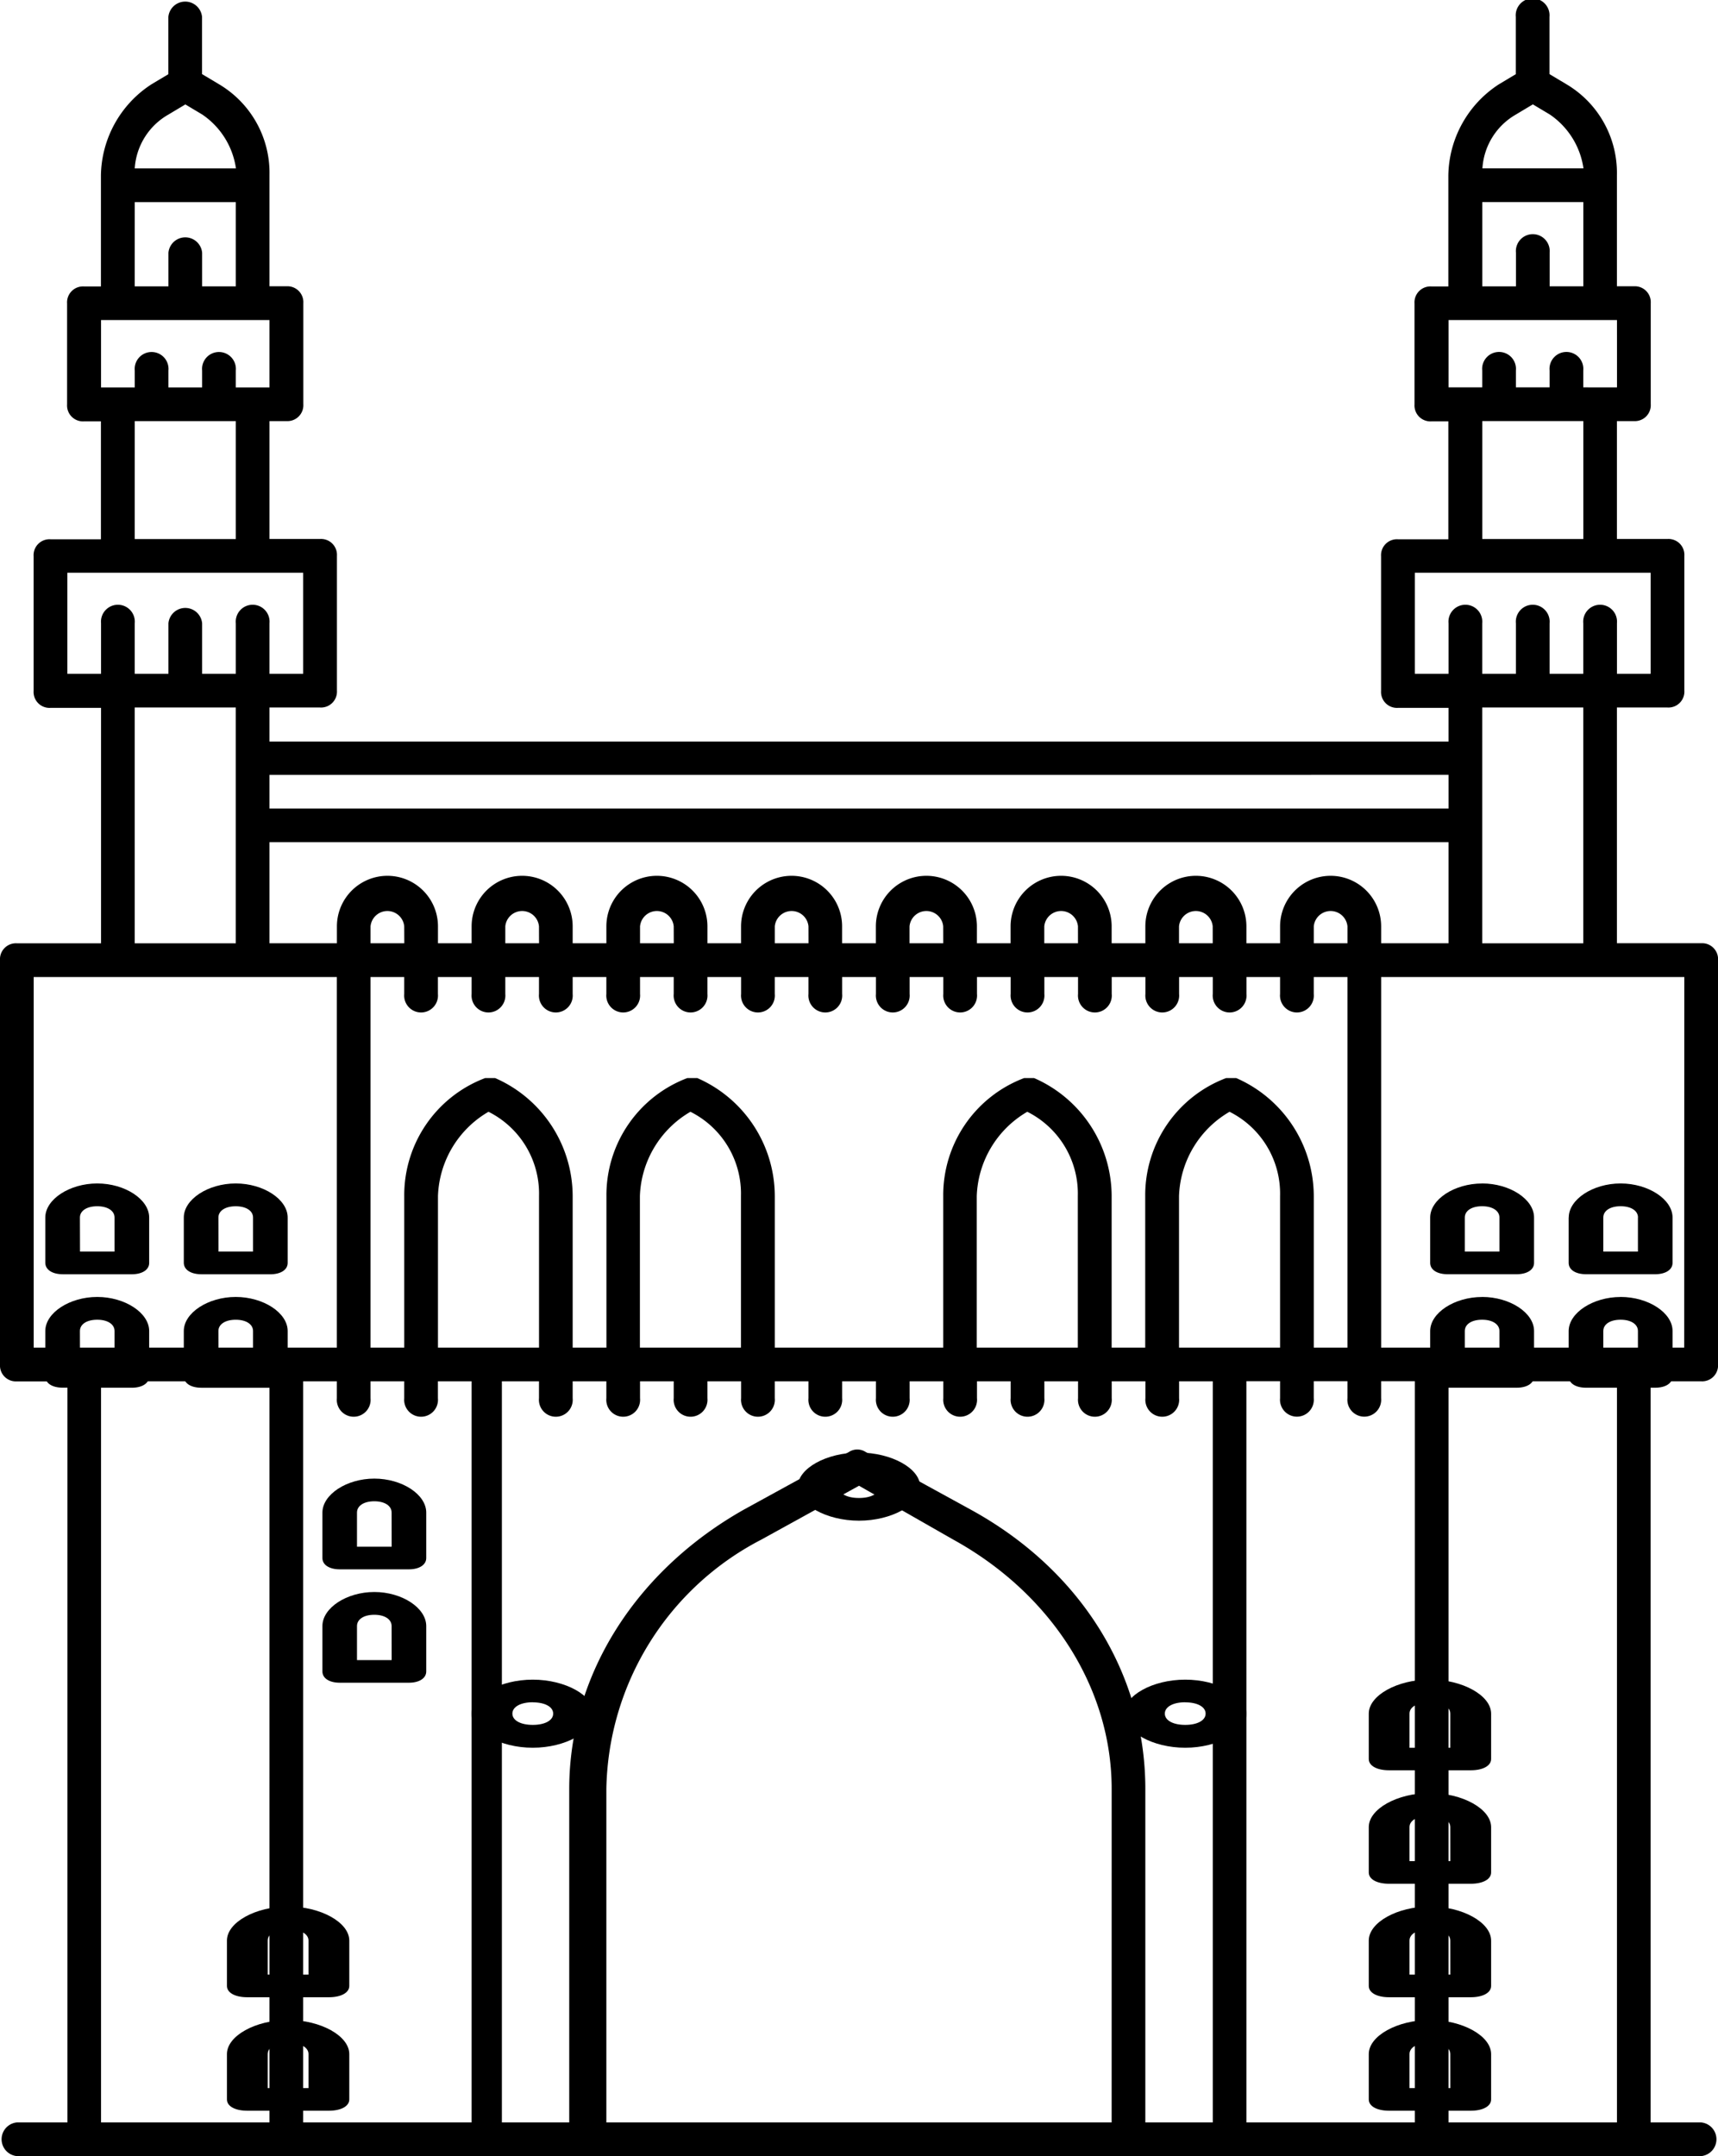
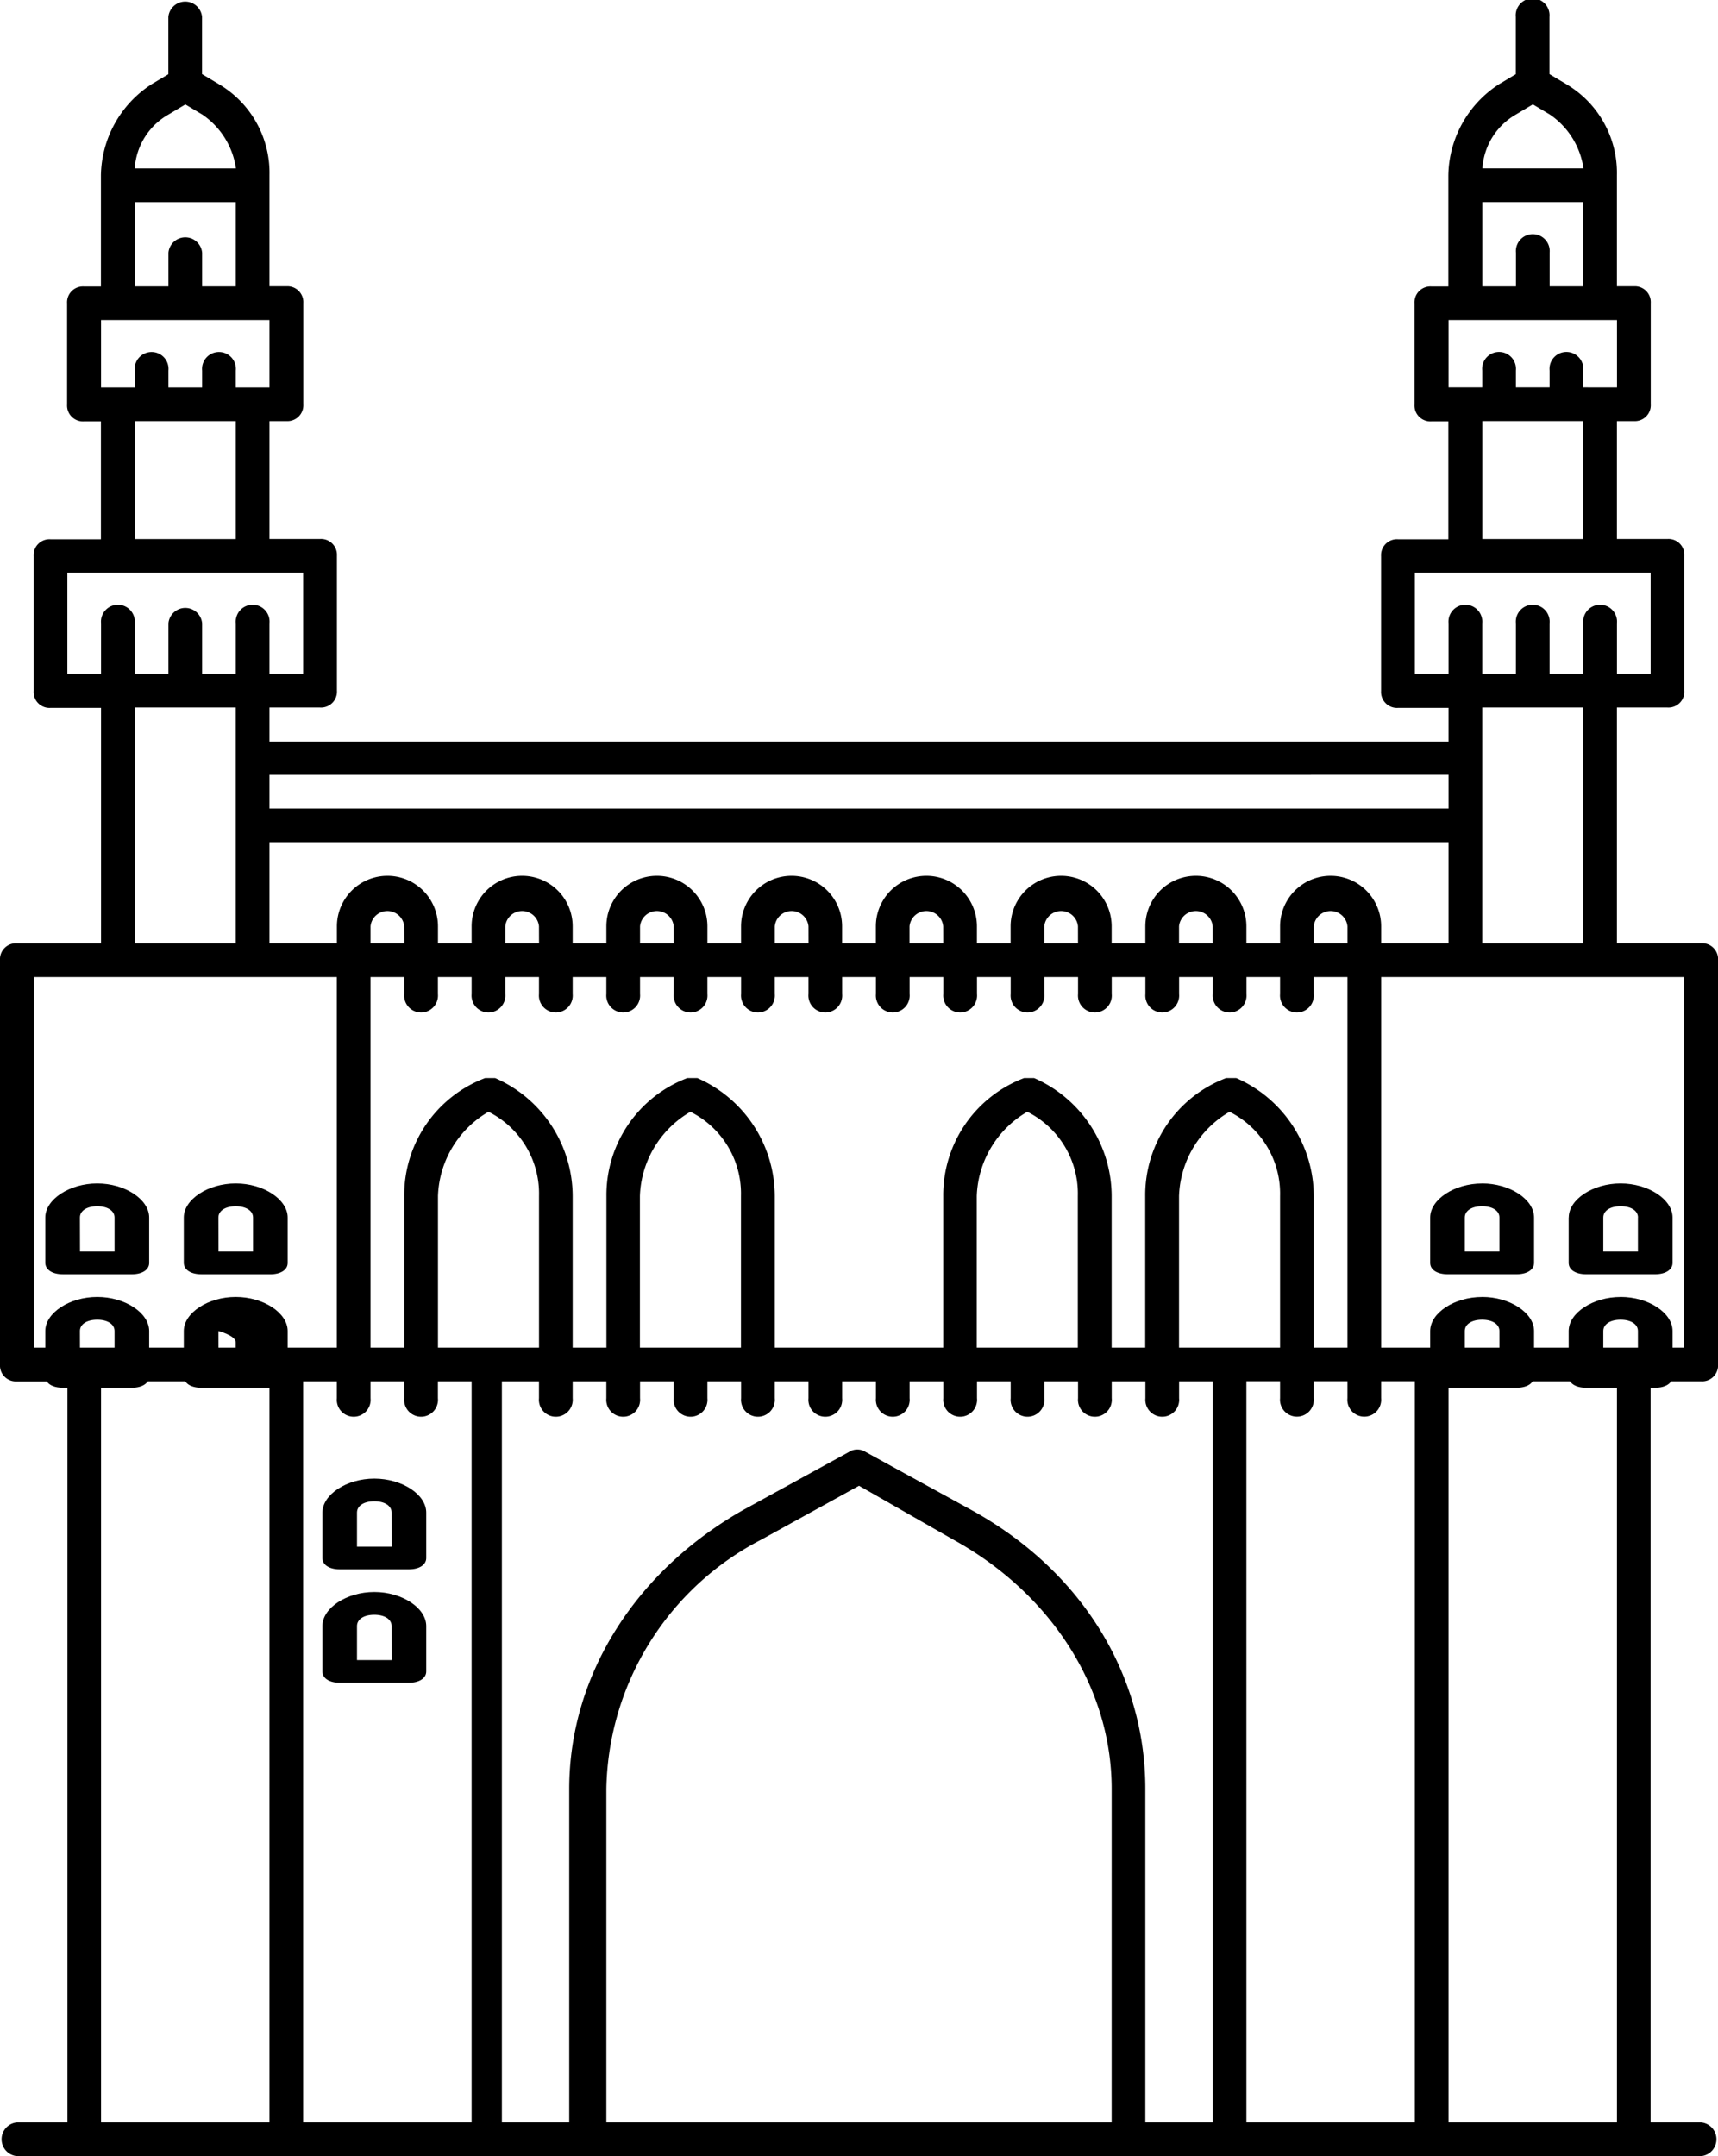
<svg xmlns="http://www.w3.org/2000/svg" width="91.398" height="114.696" viewBox="0 0 91.398 114.696">
  <g id="charminar" transform="translate(-24.5 -18.5)">
-     <path id="Path_1125" data-name="Path 1125" d="M44,70.232c-1.474,0-2.763.845-2.763,1.811v2.415c0,.362.368.6.921.6H45.84c.553,0,.921-.241.921-.6V72.043C46.761,71.077,45.471,70.232,44,70.232Zm.921,3.622H43.077V72.043c0-.362.368-.6.921-.6s.921.241.921.6ZM44,64.2c-1.474,0-2.763.845-2.763,1.811v2.415c0,.362.368.6.921.6H45.84c.553,0,.921-.241.921-.6V66.006C46.761,65.04,45.471,64.2,44,64.2Zm.921,3.622H43.077V66.006c0-.362.368-.6.921-.6s.921.241.921.6ZM31.1,59.366c.553,0,.921-.241.921-.6V56.348c0-.966-1.289-1.811-2.763-1.811s-2.763.845-2.763,1.811v2.415c0,.362.368.6.921.6Zm-2.763-3.018c0-.362.368-.6.921-.6s.921.241.921.6v1.811H28.342Zm-.921-3.018H31.1c.553,0,.921-.241.921-.6V50.311c0-.966-1.289-1.811-2.763-1.811s-2.763.845-2.763,1.811v2.415C26.5,53.088,26.868,53.329,27.421,53.329Zm.921-3.018c0-.362.368-.6.921-.6s.921.241.921.6v1.811H28.342Zm6.447,9.055h3.684c.553,0,.921-.241.921-.6V56.348c0-.966-1.289-1.811-2.763-1.811s-2.763.845-2.763,1.811v2.415C33.868,59.124,34.236,59.366,34.789,59.366Zm.921-3.018c0-.362.368-.6.921-.6s.921.241.921.6v1.811H35.709Zm-.921-3.018h3.684c.553,0,.921-.241.921-.6V50.311c0-.966-1.289-1.811-2.763-1.811s-2.763.845-2.763,1.811v2.415C33.868,53.088,34.236,53.329,34.789,53.329Zm.921-3.018c0-.362.368-.6.921-.6s.921.241.921.6v1.811H35.709Zm67.229,4.226c-1.474,0-2.763.845-2.763,1.811v2.415c0,.362.368.6.921.6h3.684c.553,0,.921-.241.921-.6V56.348C105.7,55.382,104.412,54.537,102.939,54.537Zm.921,3.622h-1.842V56.348c0-.362.368-.6.921-.6s.921.241.921.6Zm-.921-9.659c-1.474,0-2.763.845-2.763,1.811v2.415c0,.362.368.6.921.6h3.684c.553,0,.921-.241.921-.6V50.311C105.7,49.345,104.412,48.5,102.939,48.5Zm.921,3.622h-1.842V50.311c0-.362.368-.6.921-.6s.921.241.921.6Zm6.447,2.415c-1.474,0-2.763.845-2.763,1.811v2.415c0,.362.368.6.921.6h3.684c.553,0,.921-.241.921-.6V56.348C113.069,55.382,111.78,54.537,110.306,54.537Zm.921,3.622h-1.842V56.348c0-.362.368-.6.921-.6s.921.241.921.6Zm-3.684-7.848v2.415c0,.362.368.6.921.6h3.684c.553,0,.921-.241.921-.6V50.311c0-.966-1.289-1.811-2.763-1.811S107.543,49.345,107.543,50.311Zm3.684,0v1.811h-1.842V50.311c0-.362.368-.6.921-.6S111.227,49.949,111.227,50.311Z" transform="translate(0.415 32.953)" />
+     <path id="Path_1125" data-name="Path 1125" d="M44,70.232c-1.474,0-2.763.845-2.763,1.811v2.415c0,.362.368.6.921.6H45.84c.553,0,.921-.241.921-.6V72.043C46.761,71.077,45.471,70.232,44,70.232Zm.921,3.622H43.077V72.043c0-.362.368-.6.921-.6s.921.241.921.6ZM44,64.2c-1.474,0-2.763.845-2.763,1.811v2.415c0,.362.368.6.921.6H45.84c.553,0,.921-.241.921-.6V66.006C46.761,65.04,45.471,64.2,44,64.2Zm.921,3.622H43.077V66.006c0-.362.368-.6.921-.6s.921.241.921.6ZM31.1,59.366c.553,0,.921-.241.921-.6V56.348c0-.966-1.289-1.811-2.763-1.811s-2.763.845-2.763,1.811v2.415c0,.362.368.6.921.6Zm-2.763-3.018c0-.362.368-.6.921-.6s.921.241.921.6v1.811H28.342Zm-.921-3.018H31.1c.553,0,.921-.241.921-.6V50.311c0-.966-1.289-1.811-2.763-1.811s-2.763.845-2.763,1.811v2.415C26.5,53.088,26.868,53.329,27.421,53.329Zm.921-3.018c0-.362.368-.6.921-.6s.921.241.921.6v1.811H28.342Zm6.447,9.055h3.684c.553,0,.921-.241.921-.6V56.348c0-.966-1.289-1.811-2.763-1.811s-2.763.845-2.763,1.811v2.415C33.868,59.124,34.236,59.366,34.789,59.366Zm.921-3.018s.921.241.921.6v1.811H35.709Zm-.921-3.018h3.684c.553,0,.921-.241.921-.6V50.311c0-.966-1.289-1.811-2.763-1.811s-2.763.845-2.763,1.811v2.415C33.868,53.088,34.236,53.329,34.789,53.329Zm.921-3.018c0-.362.368-.6.921-.6s.921.241.921.6v1.811H35.709Zm67.229,4.226c-1.474,0-2.763.845-2.763,1.811v2.415c0,.362.368.6.921.6h3.684c.553,0,.921-.241.921-.6V56.348C105.7,55.382,104.412,54.537,102.939,54.537Zm.921,3.622h-1.842V56.348c0-.362.368-.6.921-.6s.921.241.921.6Zm-.921-9.659c-1.474,0-2.763.845-2.763,1.811v2.415c0,.362.368.6.921.6h3.684c.553,0,.921-.241.921-.6V50.311C105.7,49.345,104.412,48.5,102.939,48.5Zm.921,3.622h-1.842V50.311c0-.362.368-.6.921-.6s.921.241.921.6Zm6.447,2.415c-1.474,0-2.763.845-2.763,1.811v2.415c0,.362.368.6.921.6h3.684c.553,0,.921-.241.921-.6V56.348C113.069,55.382,111.78,54.537,110.306,54.537Zm.921,3.622h-1.842V56.348c0-.362.368-.6.921-.6s.921.241.921.6Zm-3.684-7.848v2.415c0,.362.368.6.921.6h3.684c.553,0,.921-.241.921-.6V50.311c0-.966-1.289-1.811-2.763-1.811S107.543,49.345,107.543,50.311Zm3.684,0v1.811h-1.842V50.311c0-.362.368-.6.921-.6S111.227,49.949,111.227,50.311Z" transform="translate(0.415 32.953)" />
    <path id="Path_1126" data-name="Path 1126" d="M115,91.977a.847.847,0,0,0,.9-.9V69.575a.847.847,0,0,0-.9-.9h-4.48V56.135h2.688a.847.847,0,0,0,.9-.9V48.07a.847.847,0,0,0-.9-.9h-2.688V40.9h.9a.847.847,0,0,0,.9-.9V34.629a.847.847,0,0,0-.9-.9h-.9V27.819a5.477,5.477,0,0,0-2.688-4.839l-.9-.538V19.4a.9.9,0,1,0-1.792,0v3.047l-.9.538a5.881,5.881,0,0,0-2.688,4.839v5.914h-.9a.847.847,0,0,0-.9.9v5.376a.847.847,0,0,0,.9.9h.9v6.272H98.873a.847.847,0,0,0-.9.9v7.168a.847.847,0,0,0,.9.9h2.688v1.792H38.837V56.135h2.688a.847.847,0,0,0,.9-.9V48.07a.847.847,0,0,0-.9-.9H38.837V40.9h.9a.847.847,0,0,0,.9-.9V34.629a.847.847,0,0,0-.9-.9h-.9V27.819a5.477,5.477,0,0,0-2.688-4.839l-.9-.538V19.4a.9.9,0,0,0-1.792,0v3.047l-.9.538a5.881,5.881,0,0,0-2.688,4.839v5.914h-.9a.847.847,0,0,0-.9.9v5.376a.847.847,0,0,0,.9.9h.9v6.272H27.188a.847.847,0,0,0-.9.9v7.168a.847.847,0,0,0,.9.9h2.688V68.679H25.4a.847.847,0,0,0-.9.9V91.081a.847.847,0,0,0,.9.9h2.688V131.4H25.4a.9.9,0,0,0,0,1.792H115a.9.9,0,0,0,0-1.792h-2.688V91.977Zm-.9-1.792H97.977V70.472h16.129Zm-24.194,0H87.224V82.12a5.4,5.4,0,0,1,2.688-4.48A4.866,4.866,0,0,1,92.6,82.12v8.065Zm.358-14.337h-.538a6.657,6.657,0,0,0-4.3,6.272v8.065H83.64V82.12a6.866,6.866,0,0,0-4.122-6.272h-.538a6.657,6.657,0,0,0-4.3,6.272v8.065H65.719V82.12A6.866,6.866,0,0,0,61.6,75.848h-.538a6.657,6.657,0,0,0-4.3,6.272v8.065H54.966V82.12a6.866,6.866,0,0,0-4.122-6.272h-.538a6.657,6.657,0,0,0-4.3,6.272v8.065H44.213V70.472h1.792v.9a.9.9,0,1,0,1.792,0v-.9H49.59v.9a.9.9,0,1,0,1.792,0v-.9h1.792v.9a.9.9,0,1,0,1.792,0v-.9h1.792v.9a.9.9,0,1,0,1.792,0v-.9h1.792v.9a.9.9,0,1,0,1.792,0v-.9h1.792v.9a.9.9,0,1,0,1.792,0v-.9h1.792v.9a.9.9,0,1,0,1.792,0v-.9H71.1v.9a.9.9,0,1,0,1.792,0v-.9h1.792v.9a.9.9,0,1,0,1.792,0v-.9h1.792v.9a.9.9,0,1,0,1.792,0v-.9h1.792v.9a.9.9,0,1,0,1.792,0v-.9h1.792v.9a.9.9,0,1,0,1.792,0v-.9h1.792v.9a.9.9,0,1,0,1.792,0v-.9H92.6v.9a.9.9,0,1,0,1.792,0v-.9h1.792V90.185H94.393V82.12A6.866,6.866,0,0,0,90.271,75.848Zm-13.8,14.337V82.12a5.4,5.4,0,0,1,2.688-4.48,4.866,4.866,0,0,1,2.688,4.48v8.065Zm-17.921,0V82.12a5.4,5.4,0,0,1,2.688-4.48,4.866,4.866,0,0,1,2.688,4.48v8.065Zm-8.065,0H47.8V82.12a5.4,5.4,0,0,1,2.688-4.48,4.866,4.866,0,0,1,2.688,4.48v8.065ZM38.837,63.3h62.724v5.376H97.977v-.9a2.688,2.688,0,0,0-5.376,0v.9H90.809v-.9a2.688,2.688,0,0,0-5.376,0v.9H83.64v-.9a2.688,2.688,0,0,0-5.376,0v.9H76.472v-.9a2.688,2.688,0,0,0-5.376,0v.9H69.3v-.9a2.688,2.688,0,0,0-5.376,0v.9H62.135v-.9a2.688,2.688,0,0,0-5.376,0v.9H54.966v-.9a2.688,2.688,0,0,0-5.376,0v.9H47.8v-.9a2.688,2.688,0,0,0-5.376,0v.9H38.837Zm57.348,5.376H94.393v-.9a.9.9,0,0,1,1.792,0Zm-7.168,0H87.224v-.9a.9.9,0,0,1,1.792,0Zm-7.168,0H80.056v-.9a.9.9,0,0,1,1.792,0Zm-7.168,0H72.887v-.9a.9.9,0,0,1,1.792,0Zm-7.168,0H65.719v-.9a.9.9,0,0,1,1.792,0Zm-7.168,0H58.55v-.9a.9.9,0,0,1,1.792,0Zm-7.168,0H51.382v-.9a.9.9,0,0,1,1.792,0Zm-7.168,0H44.213v-.9a.9.9,0,0,1,1.792,0Zm64.516-29.57H108.73v-.9a.9.9,0,1,0-1.792,0v.9h-1.792v-.9a.9.9,0,1,0-1.792,0v.9h-1.792V35.525h8.961Zm-5.376-14.516.9-.538.9.538a4.185,4.185,0,0,1,1.792,2.867h-5.376A3.555,3.555,0,0,1,105.145,24.593Zm-1.792,4.66h5.376v4.48h-1.792V31.941a.9.9,0,1,0-1.792,0v1.792h-1.792Zm0,11.649h5.376v6.272h-5.376ZM99.769,54.342V48.966h12.545v5.376h-1.792V51.654a.9.9,0,1,0-1.792,0v2.688h-1.792V51.654a.9.9,0,1,0-1.792,0v2.688h-1.792V51.654a.9.9,0,1,0-1.792,0v2.688Zm8.961,1.792V68.679h-5.376V56.135Zm-7.168,3.584v1.792H38.837V59.719ZM38.837,39.109H37.045v-.9a.9.9,0,1,0-1.792,0v.9H33.461v-.9a.9.9,0,1,0-1.792,0v.9H29.876V35.525h8.961ZM33.461,24.593l.9-.538.9.538a4.185,4.185,0,0,1,1.792,2.867H31.668A3.555,3.555,0,0,1,33.461,24.593Zm-1.792,4.66h5.376v4.48H35.253V31.941a.9.9,0,0,0-1.792,0v1.792H31.668Zm0,11.649h5.376v6.272H31.668ZM28.084,54.342V48.966H40.629v5.376H38.837V51.654a.9.9,0,1,0-1.792,0v2.688H35.253V51.654a.9.9,0,0,0-1.792,0v2.688H31.668V51.654a.9.9,0,1,0-1.792,0v2.688Zm3.584,1.792h5.376V68.679H31.668ZM26.292,70.472H42.421V90.185H26.292Zm3.584,21.505h8.961V131.4H29.876Zm10.753,0h1.792v.9a.9.9,0,1,0,1.792,0v-.9h1.792v.9a.9.9,0,1,0,1.792,0v-.9H49.59V131.4H40.629Zm10.753,0h1.792v.9a.9.9,0,1,0,1.792,0v-.9h1.792v.9a.9.9,0,1,0,1.792,0v-.9h1.792v.9a.9.9,0,1,0,1.792,0v-.9h1.792v.9a.9.9,0,1,0,1.792,0v-.9h1.792v.9a.9.9,0,1,0,1.792,0v-.9H71.1v.9a.9.9,0,1,0,1.792,0v-.9h1.792v.9a.9.9,0,1,0,1.792,0v-.9h1.792v.9a.9.9,0,1,0,1.792,0v-.9h1.792v.9a.9.9,0,1,0,1.792,0v-.9h1.792v.9a.9.9,0,1,0,1.792,0v-.9h1.792V131.4H85.432V113.662c0-6.093-3.405-11.649-9.319-14.875L70.558,95.74a.814.814,0,0,0-.9,0l-5.556,3.047c-5.735,3.226-9.319,8.781-9.319,14.875V131.4H51.2V91.977ZM83.64,131.4H56.758V113.662A15.229,15.229,0,0,1,65,100.4l5.2-2.867,5.018,2.867c5.2,2.867,8.423,7.885,8.423,13.262Zm7.168-39.427H92.6v.9a.9.9,0,1,0,1.792,0v-.9h1.792v.9a.9.9,0,1,0,1.792,0v-.9h1.792V131.4H90.809ZM110.522,131.4h-8.961V91.977h8.961Z" transform="translate(0)" />
-     <path id="Path_1127" data-name="Path 1127" d="M50.771,67.2c1.736,0,3.254-.845,3.254-1.811s-1.519-1.811-3.254-1.811-3.254.845-3.254,1.811S49.035,67.2,50.771,67.2Zm0-2.415c.651,0,1.085.241,1.085.6s-.434.6-1.085.6-1.085-.241-1.085-.6S50.12,64.781,50.771,64.781ZM85.481,67.2c1.736,0,3.254-.845,3.254-1.811s-1.519-1.811-3.254-1.811-3.254.845-3.254,1.811S83.746,67.2,85.481,67.2Zm0-2.415c.651,0,1.085.241,1.085.6s-.434.6-1.085.6-1.085-.241-1.085-.6S84.83,64.781,85.481,64.781ZM68.126,51.5c-1.736,0-3.254.845-3.254,1.811s1.519,1.811,3.254,1.811,3.254-.845,3.254-1.811S69.861,51.5,68.126,51.5Zm0,2.415c-.651,0-1.085-.241-1.085-.6s.434-.6,1.085-.6,1.085.241,1.085.6S68.777,53.915,68.126,53.915ZM37.754,75.646c-1.736,0-3.254.845-3.254,1.811v2.415c0,.362.434.6,1.085.6h4.339c.651,0,1.085-.241,1.085-.6V77.457C41.008,76.492,39.49,75.646,37.754,75.646Zm1.085,3.622H36.669V77.457c0-.362.434-.6,1.085-.6s1.085.241,1.085.6Zm-1.085,2.415c-1.736,0-3.254.845-3.254,1.811v2.415c0,.362.434.6,1.085.6h4.339c.651,0,1.085-.241,1.085-.6V83.494C41.008,82.528,39.49,81.683,37.754,81.683Zm1.085,3.622H36.669V83.494c0-.362.434-.6,1.085-.6s1.085.241,1.085.6ZM98.5,63.573c-1.736,0-3.254.845-3.254,1.811V67.8c0,.362.434.6,1.085.6h4.339c.651,0,1.085-.241,1.085-.6V65.384C101.752,64.418,100.233,63.573,98.5,63.573ZM99.582,67.2H97.413V65.384c0-.362.434-.6,1.085-.6s1.085.241,1.085.6ZM98.5,69.61c-1.736,0-3.254.845-3.254,1.811v2.415c0,.362.434.6,1.085.6h4.339c.651,0,1.085-.241,1.085-.6V71.421C101.752,70.455,100.233,69.61,98.5,69.61Zm1.085,3.622H97.413V71.421c0-.362.434-.6,1.085-.6s1.085.241,1.085.6ZM98.5,81.683c-1.736,0-3.254.845-3.254,1.811v2.415c0,.362.434.6,1.085.6h4.339c.651,0,1.085-.241,1.085-.6V83.494C101.752,82.528,100.233,81.683,98.5,81.683Zm1.085,3.622H97.413V83.494c0-.362.434-.6,1.085-.6s1.085.241,1.085.6ZM98.5,75.646c-1.736,0-3.254.845-3.254,1.811v2.415c0,.362.434.6,1.085.6h4.339c.651,0,1.085-.241,1.085-.6V77.457C101.752,76.492,100.233,75.646,98.5,75.646Zm1.085,3.622H97.413V77.457c0-.362.434-.6,1.085-.6s1.085.241,1.085.6Z" transform="translate(2.073 44.269)" />
  </g>
</svg>